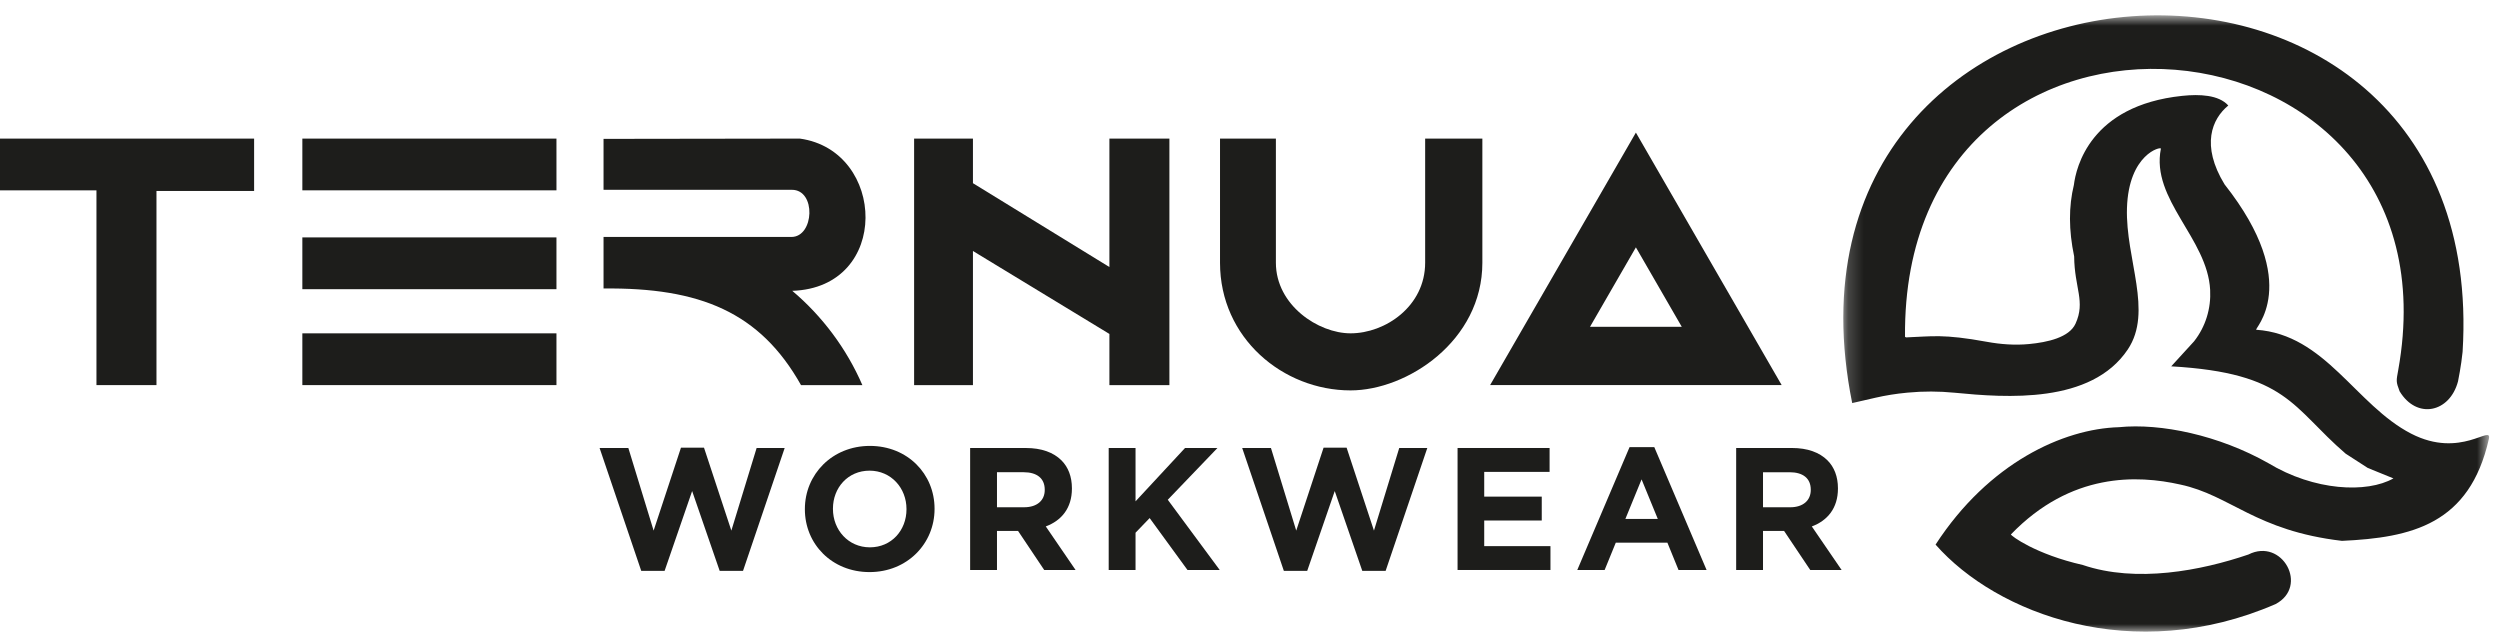
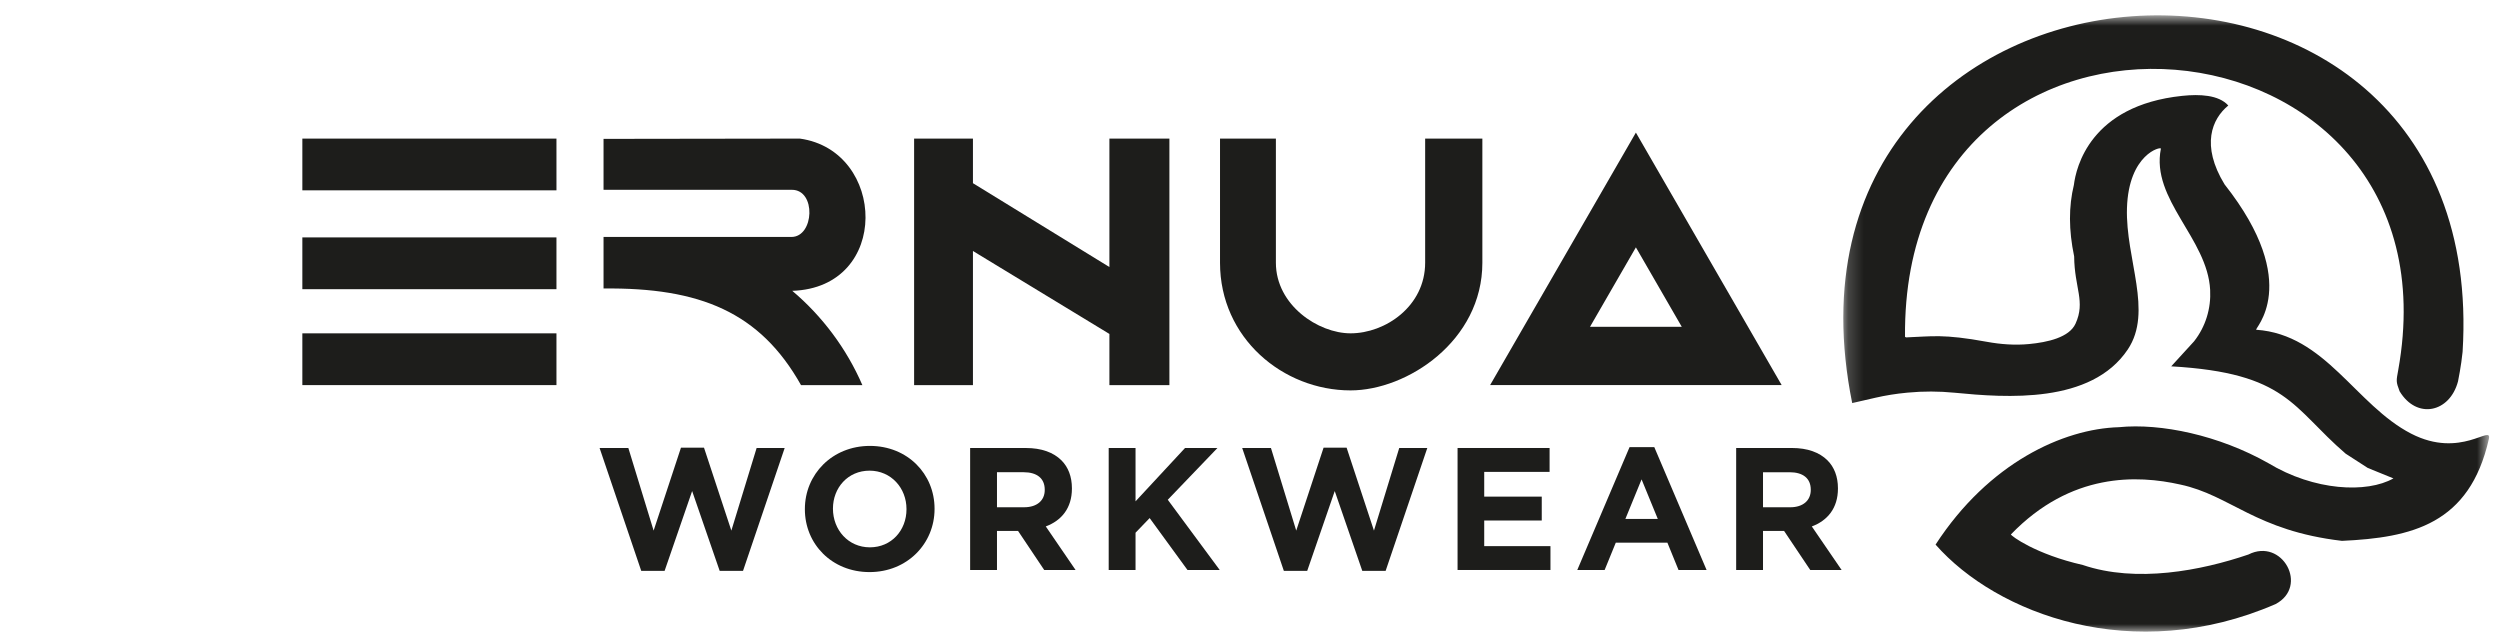
<svg xmlns="http://www.w3.org/2000/svg" xmlns:xlink="http://www.w3.org/1999/xlink" width="163px" height="42px" viewBox="0 0 163 42" version="1.1">
  <title>Group 26</title>
  <defs>
    <polygon id="path-1" points="0.183 0.818 42.291 0.818 42.291 41 0.183 41" />
  </defs>
  <g id="Page-1" stroke="none" stroke-width="1" fill="none" fill-rule="evenodd">
    <g id="Group-26">
      <path d="M103.669,21.307 L106.66,16.127 L109.651,21.307 L103.669,21.307 Z M97.155,25.108 L116.165,25.108 L106.66,8.645 L97.155,25.108 Z" id="Fill-1" fill="#1D1D1B" />
      <polygon id="Fill-2" fill="#1D1D1B" points="72.333 17.411 63.436 11.944 63.436 9.037 59.6 9.037 59.6 25.109 63.436 25.109 63.436 16.365 72.333 21.773 72.333 25.109 76.245 25.109 76.245 9.037 72.333 9.037" />
      <path d="M92.92,17.131 C92.92,19.969 90.322,21.733 88.058,21.733 C85.949,21.733 83.188,19.893 83.188,17.131 L83.188,9.036 L79.545,9.036 L79.545,17.131 C79.545,22.04 83.648,25.454 88.058,25.454 C91.741,25.454 96.65,22.232 96.65,17.131 L96.65,9.036 L92.92,9.036 L92.92,17.131 Z" id="Fill-3" fill="#1D1D1B" />
-       <polygon id="Fill-5" fill="#1D1D1B" points="0 9.037 0 12.411 6.289 12.411 6.289 25.109 10.202 25.109 10.202 12.451 16.568 12.451 16.568 9.037" />
      <path d="M52.15,9.036 L39.351,9.055 L39.351,12.377 L51.624,12.375 C53.229,12.367 53.091,15.447 51.599,15.45 L39.351,15.45 L39.351,18.81 C45.64,18.742 49.553,20.353 52.226,25.109 L56.226,25.109 C55.198,22.733 53.611,20.613 51.656,18.962 C58.095,18.752 57.788,9.818 52.15,9.036" id="Fill-6" fill="#1D1D1B" />
      <polygon id="Fill-8" fill="#1D1D1B" points="19.713 25.109 36.281 25.109 36.281 21.734 19.713 21.734" />
      <polygon id="Fill-9" fill="#1D1D1B" points="19.713 18.855 36.281 18.855 36.281 15.479 19.713 15.479" />
      <polygon id="Fill-10" fill="#1D1D1B" points="19.713 9.036 19.713 12.411 36.282 12.411 36.281 9.036" />
      <g id="Group-13" transform="translate(120, 0.182)">
        <mask id="mask-2" fill="white">
          <use xlink:href="#path-1" />
        </mask>
        <g id="Clip-12" />
        <path d="M37.205,28.091 C33.586,26.223 31.621,21.632 27.112,21.318 C26.885,21.318 30.214,18.39 25.04,11.837 C23.485,9.284 24.219,7.572 25.285,6.697 C24.656,5.998 23.413,5.95 22.279,6.068 C16.267,6.697 15.357,10.752 15.218,11.871 C14.876,13.278 14.874,14.809 15.235,16.538 C15.253,18.599 15.987,19.474 15.323,20.924 C14.912,21.822 13.498,22.136 12.29,22.25 C11.376,22.337 10.452,22.27 9.549,22.105 C6.663,21.579 5.979,21.754 4.277,21.816 L4.207,21.781 C3.979,-3.474 40.684,-0.119 36.367,23.931 C36.235,24.664 36.209,24.683 36.454,25.329 C37.572,27.182 39.722,26.727 40.263,24.683 C40.263,24.683 40.474,23.651 40.561,22.759 C42.501,-8.509 -5.599,-5.432 0.763,26.098 L2.271,25.752 C2.943,25.598 3.624,25.488 4.311,25.424 L4.393,25.416 C5.404,25.32 6.421,25.324 7.431,25.423 C10.818,25.754 16.349,26.164 18.731,22.603 C20.392,20.12 18.58,16.724 18.678,13.392 C18.784,9.844 20.916,9.354 20.89,9.511 C20.227,12.826 23.93,15.358 24.102,18.722 C24.164,19.914 23.818,21.099 23.054,22.072 L21.563,23.703 C29.148,24.141 29.427,26.377 32.934,29.395 L34.378,30.328 L36.052,31.009 C34.326,31.987 30.896,31.831 27.889,30.012 C24.674,28.195 20.886,27.398 18.154,27.671 C14.536,27.776 9.667,29.986 6.199,35.326 C10.185,39.855 19.081,43.226 28.361,39.207 C30.557,38.056 28.798,34.854 26.595,35.973 C23.52,37.021 19.29,37.843 15.795,36.654 C12.719,35.955 11.111,34.75 11.111,34.663 C15.026,30.607 19.361,30.782 22.157,31.411 C25.442,32.111 27.051,34.418 32.696,35.082 C37.241,34.872 41.017,34.007 42.274,28.44 C42.498,27.446 40.457,29.768 37.205,28.091" id="Fill-11" fill="#1D1D1B" mask="url(#mask-2)" />
      </g>
      <polygon id="Fill-14" fill="#1D1D1B" points="39.093 29.209 40.968 29.209 42.616 34.596 44.4 29.186 45.9 29.186 47.684 34.596 49.332 29.209 51.161 29.209 48.445 37.221 46.923 37.221 45.127 32.017 43.332 37.221 41.809 37.221" />
      <g id="Group-19" transform="translate(52, 28.182)" fill="#1D1D1B">
-         <path d="M0.478,5.027 L0.478,5.004 C0.478,2.743 2.262,0.891 4.717,0.891 C7.171,0.891 8.933,2.72 8.933,4.981 L8.933,5.004 C8.933,7.266 7.149,9.118 4.694,9.118 C2.24,9.118 0.478,7.288 0.478,5.027 M7.103,5.027 L7.103,5.004 C7.103,3.641 6.103,2.505 4.694,2.505 C3.285,2.505 2.308,3.618 2.308,4.981 L2.308,5.004 C2.308,6.368 3.308,7.504 4.717,7.504 C6.126,7.504 7.103,6.391 7.103,5.027" id="Fill-15" />
+         <path d="M0.478,5.027 L0.478,5.004 C0.478,2.743 2.262,0.891 4.717,0.891 C7.171,0.891 8.933,2.72 8.933,4.981 L8.933,5.004 C8.933,7.266 7.149,9.118 4.694,9.118 C2.24,9.118 0.478,7.288 0.478,5.027 M7.103,5.027 L7.103,5.004 C7.103,3.641 6.103,2.505 4.694,2.505 C3.285,2.505 2.308,3.618 2.308,4.981 C2.308,6.368 3.308,7.504 4.717,7.504 C6.126,7.504 7.103,6.391 7.103,5.027" id="Fill-15" />
        <path d="M11.253,1.028 L14.889,1.028 C15.901,1.028 16.685,1.312 17.208,1.835 C17.651,2.277 17.889,2.902 17.889,3.652 L17.889,3.675 C17.889,4.96 17.196,5.766 16.185,6.141 L18.128,8.982 L16.083,8.982 L14.378,6.436 L13.003,6.436 L13.003,8.982 L11.253,8.982 L11.253,1.028 Z M14.776,4.891 C15.628,4.891 16.117,4.436 16.117,3.767 L16.117,3.744 C16.117,2.994 15.594,2.607 14.742,2.607 L13.003,2.607 L13.003,4.891 L14.776,4.891 Z" id="Fill-17" />
      </g>
      <polygon id="Fill-20" fill="#1D1D1B" points="72.287 29.209 74.037 29.209 74.037 32.687 77.264 29.209 79.378 29.209 76.139 32.584 79.526 37.163 77.424 37.163 74.957 33.778 74.037 34.733 74.037 37.163 72.287 37.163" />
      <polygon id="Fill-21" fill="#1D1D1B" points="80.991 29.209 82.866 29.209 84.514 34.596 86.298 29.186 87.798 29.186 89.582 34.596 91.23 29.209 93.06 29.209 90.343 37.221 88.821 37.221 87.025 32.017 85.23 37.221 83.707 37.221" />
      <polygon id="Fill-22" fill="#1D1D1B" points="95.033 29.209 101.033 29.209 101.033 30.767 96.771 30.767 96.771 32.38 100.522 32.38 100.522 33.937 96.771 33.937 96.771 35.608 101.09 35.608 101.09 37.163 95.033 37.163" />
      <path d="M106.247,29.153 L107.86,29.153 L111.27,37.164 L109.44,37.164 L108.713,35.38 L105.35,35.38 L104.622,37.164 L102.838,37.164 L106.247,29.153 Z M108.088,33.834 L107.031,31.255 L105.975,33.834 L108.088,33.834 Z" id="Fill-23" fill="#1D1D1B" />
      <path d="M113.198,29.209 L116.834,29.209 C117.846,29.209 118.63,29.494 119.153,30.017 C119.596,30.459 119.834,31.084 119.834,31.834 L119.834,31.857 C119.834,33.142 119.141,33.949 118.13,34.324 L120.073,37.163 L118.028,37.163 L116.323,34.618 L114.948,34.618 L114.948,37.163 L113.198,37.163 L113.198,29.209 Z M116.721,33.074 C117.573,33.074 118.062,32.618 118.062,31.948 L118.062,31.925 C118.062,31.175 117.539,30.79 116.687,30.79 L114.948,30.79 L114.948,33.074 L116.721,33.074 Z" id="Fill-24" fill="#1D1D1B" />
    </g>
  </g>
</svg>